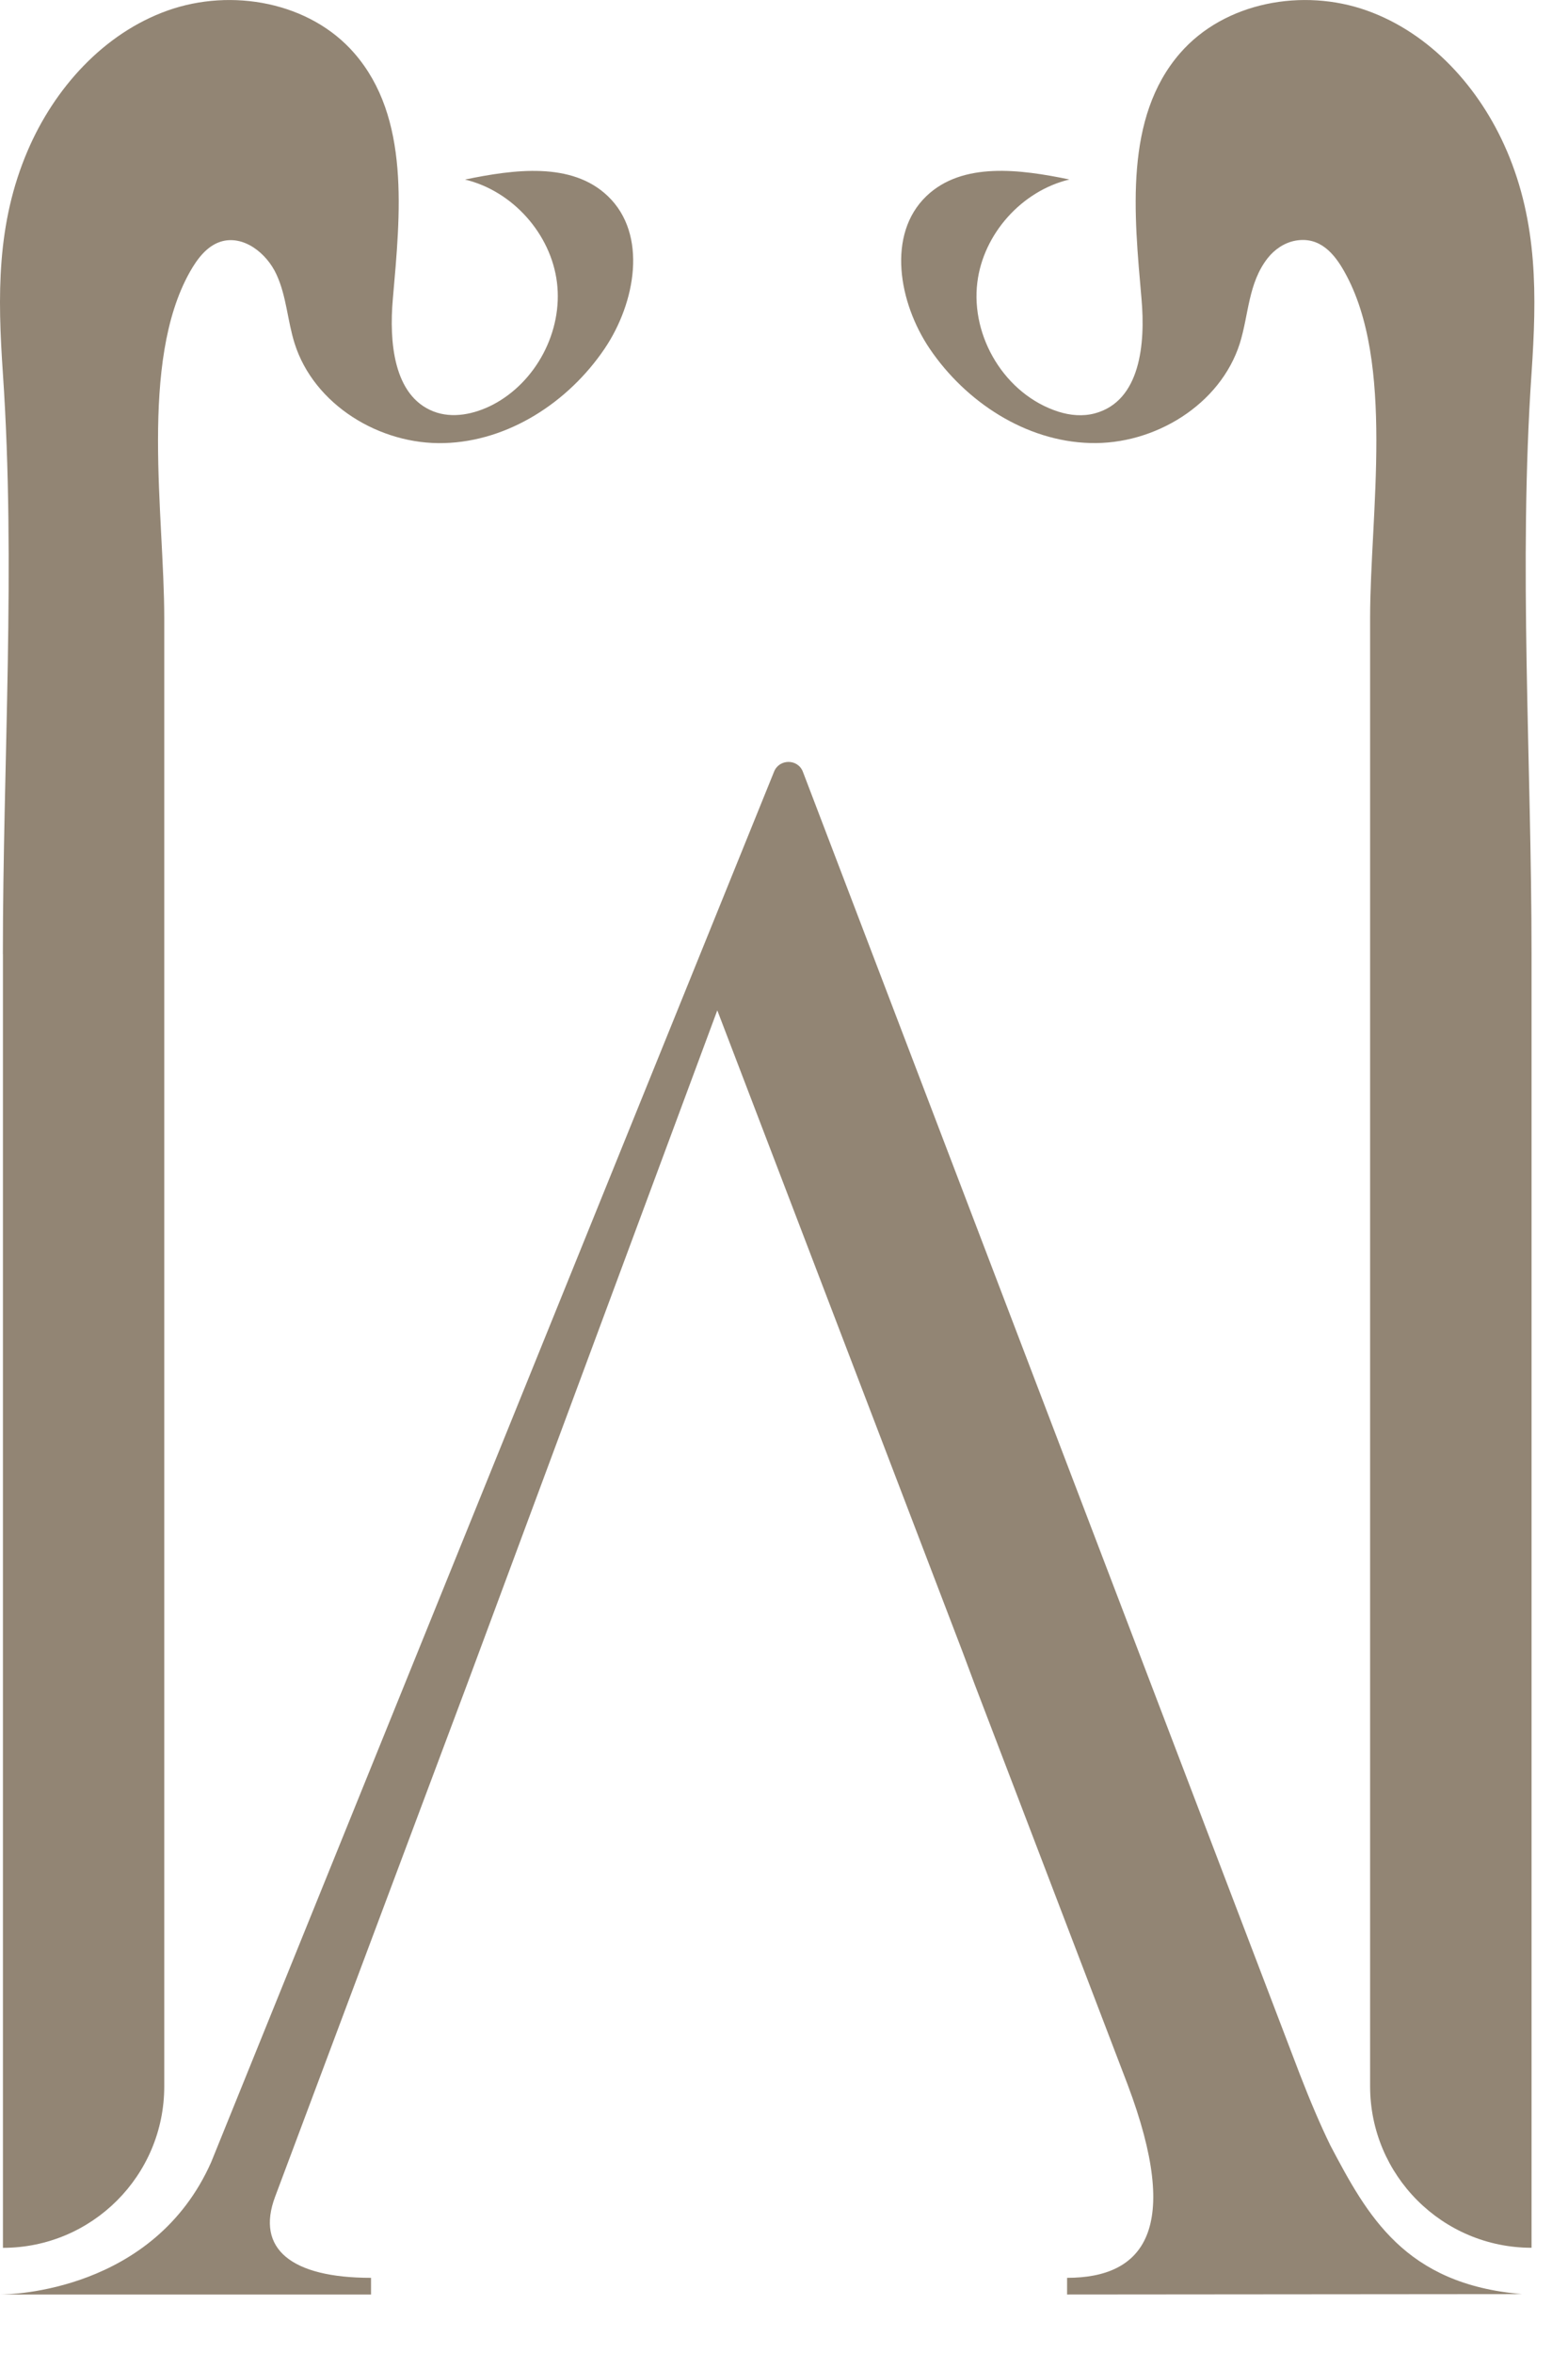
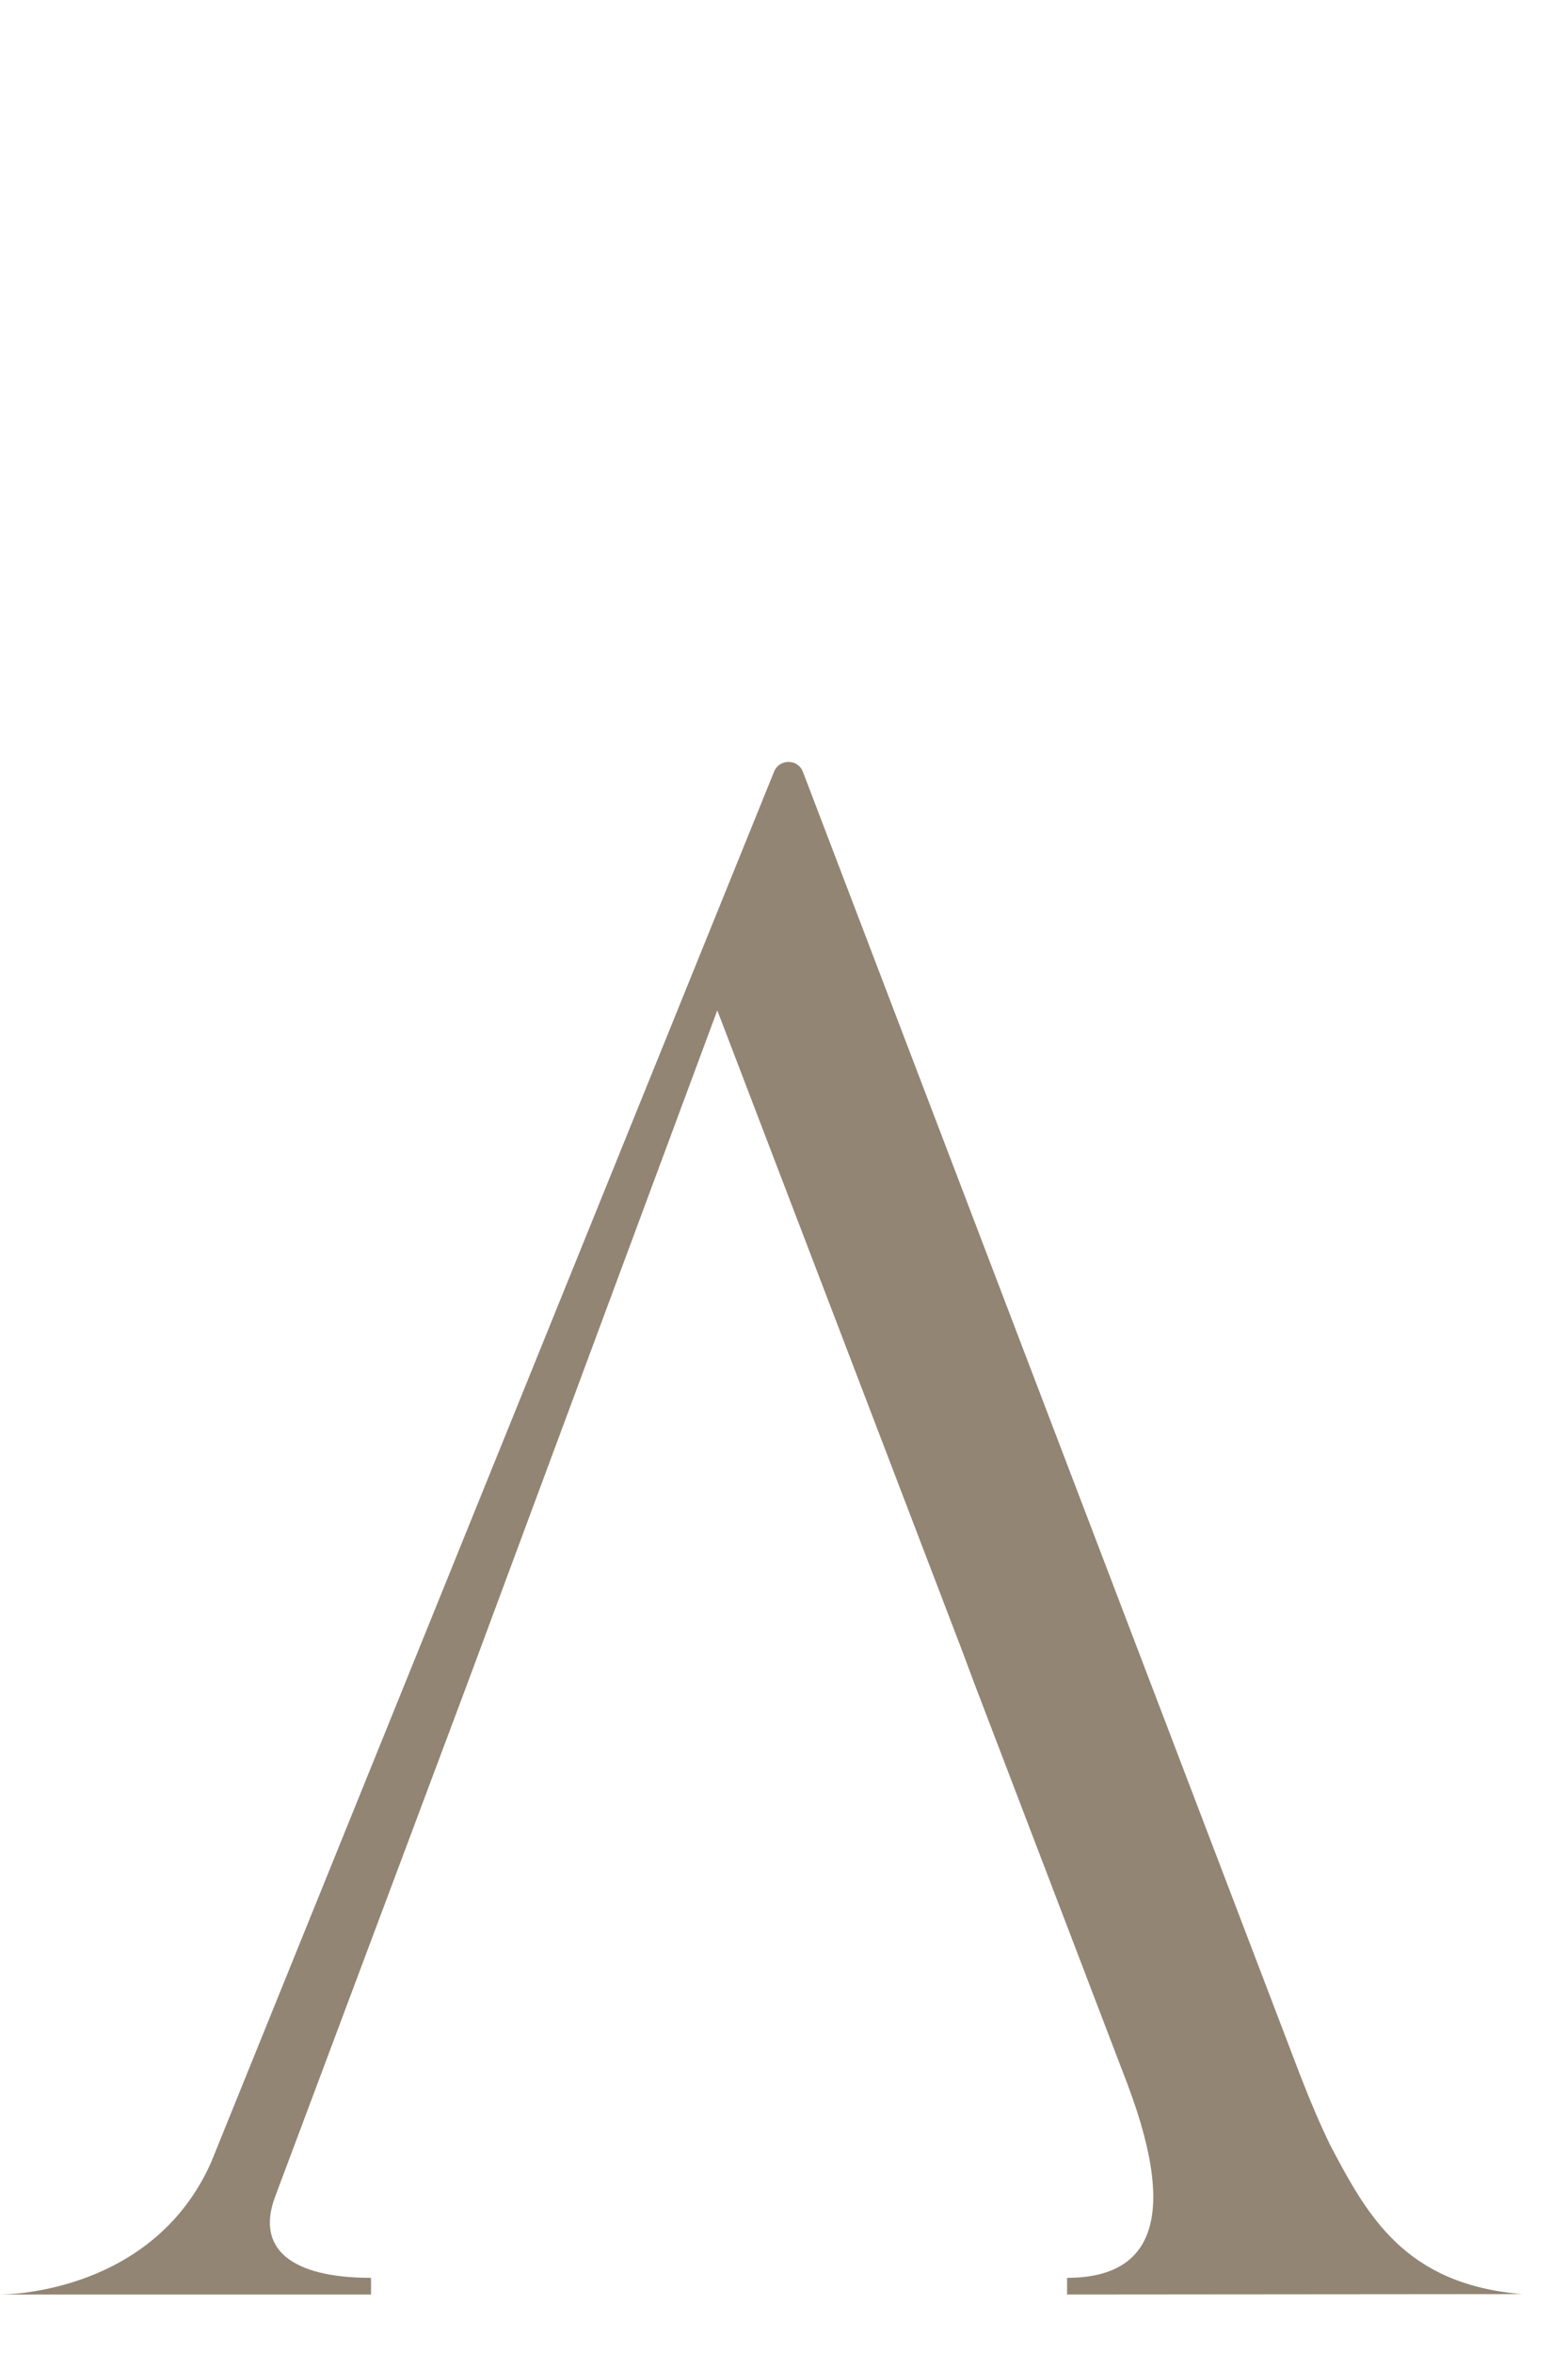
<svg xmlns="http://www.w3.org/2000/svg" fill="none" viewBox="0 0 24 36" height="36" width="24">
-   <path fill="#928574" d="M0.045 14.6V34.391C1.409 34.391 2.514 33.285 2.514 31.922V9.458C2.514 7.874 2.129 5.54 2.907 4.159C3.018 3.963 3.163 3.767 3.376 3.698C3.723 3.588 4.083 3.872 4.233 4.202C4.385 4.532 4.4 4.907 4.509 5.253C4.805 6.193 5.815 6.809 6.801 6.779C7.785 6.751 8.701 6.152 9.254 5.335C9.728 4.633 9.917 3.587 9.304 3.001C8.751 2.471 7.867 2.592 7.117 2.747C7.845 2.921 8.434 3.579 8.525 4.323C8.617 5.068 8.205 5.848 7.541 6.193C7.261 6.337 6.925 6.409 6.633 6.294C6.022 6.055 5.955 5.227 6.013 4.572C6.127 3.272 6.281 1.801 5.424 0.815C4.743 0.03 3.545 -0.187 2.566 0.161C1.588 0.509 0.834 1.348 0.425 2.302C-0.056 3.422 -0.036 4.536 0.044 5.71C0.244 8.644 0.044 11.662 0.044 14.6L0.045 14.6Z" />
-   <path fill="#928574" d="M23.061 2.302C22.651 1.347 21.898 0.509 20.92 0.161C19.942 -0.187 18.742 0.03 18.061 0.815C17.206 1.801 17.358 3.271 17.472 4.572C17.533 5.258 17.456 6.136 16.759 6.324C16.575 6.374 16.379 6.356 16.198 6.298C15.386 6.037 14.856 5.157 14.959 4.322C15.05 3.579 15.639 2.92 16.369 2.746C15.618 2.591 14.733 2.471 14.18 3C13.569 3.586 13.756 4.633 14.23 5.335C14.783 6.151 15.7 6.751 16.684 6.778C17.669 6.808 18.679 6.193 18.977 5.253C19.114 4.815 19.104 4.333 19.402 3.951C19.508 3.816 19.659 3.713 19.828 3.682C20.205 3.614 20.426 3.886 20.578 4.158C21.357 5.539 20.971 7.872 20.971 9.457V31.919C20.971 33.283 22.077 34.39 23.442 34.39V14.598C23.442 11.661 23.241 8.642 23.442 5.709C23.521 4.534 23.541 3.42 23.061 2.301V2.302Z" />
  <path fill="#928574" d="M20.362 32.823C20.207 32.505 20.053 32.143 19.893 31.73L12.29 11.81C12.213 11.605 11.923 11.607 11.846 11.811L3.232 33.081C2.352 35.063 0.157 35.104 0.014 35.105H5.679V34.85C4.456 34.85 3.912 34.405 4.211 33.609L7.147 25.776L7.337 25.265L10.979 15.458L14.73 25.265L14.921 25.776L17.258 31.889C18.099 34.118 17.502 34.85 16.333 34.85V35.105L23.296 35.099C21.498 34.949 20.928 33.895 20.362 32.823L20.362 32.823Z" />
</svg>